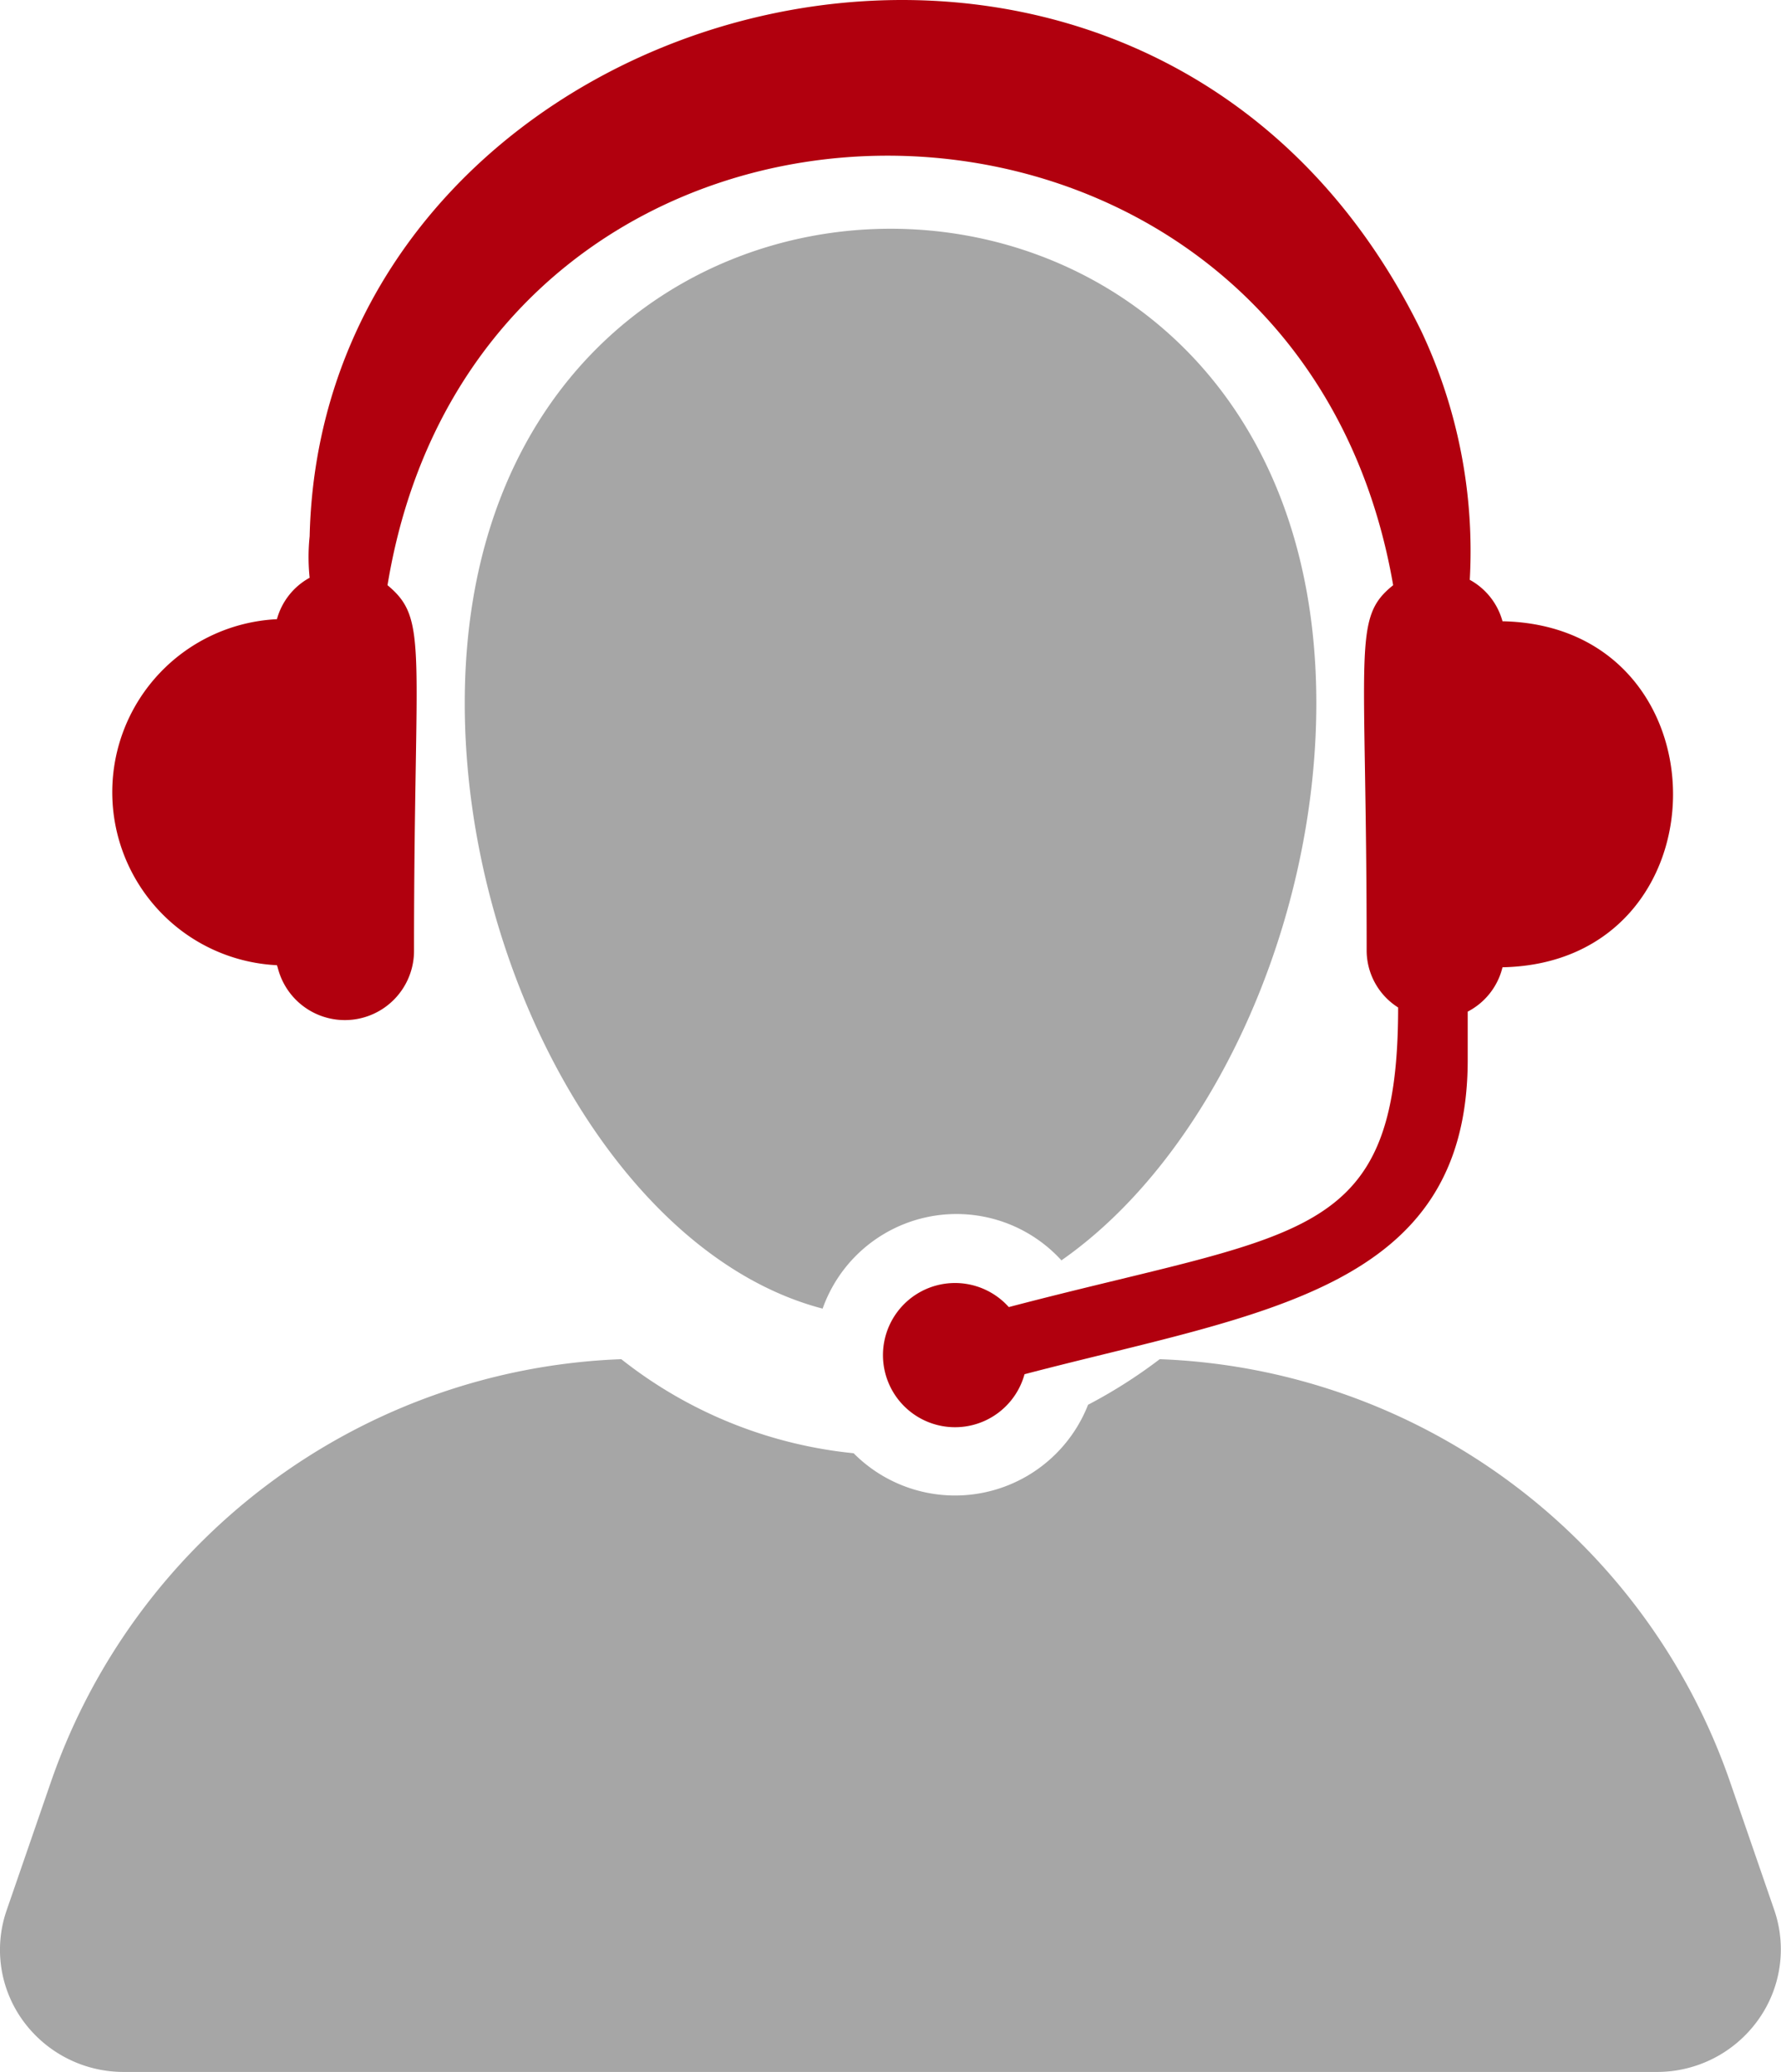
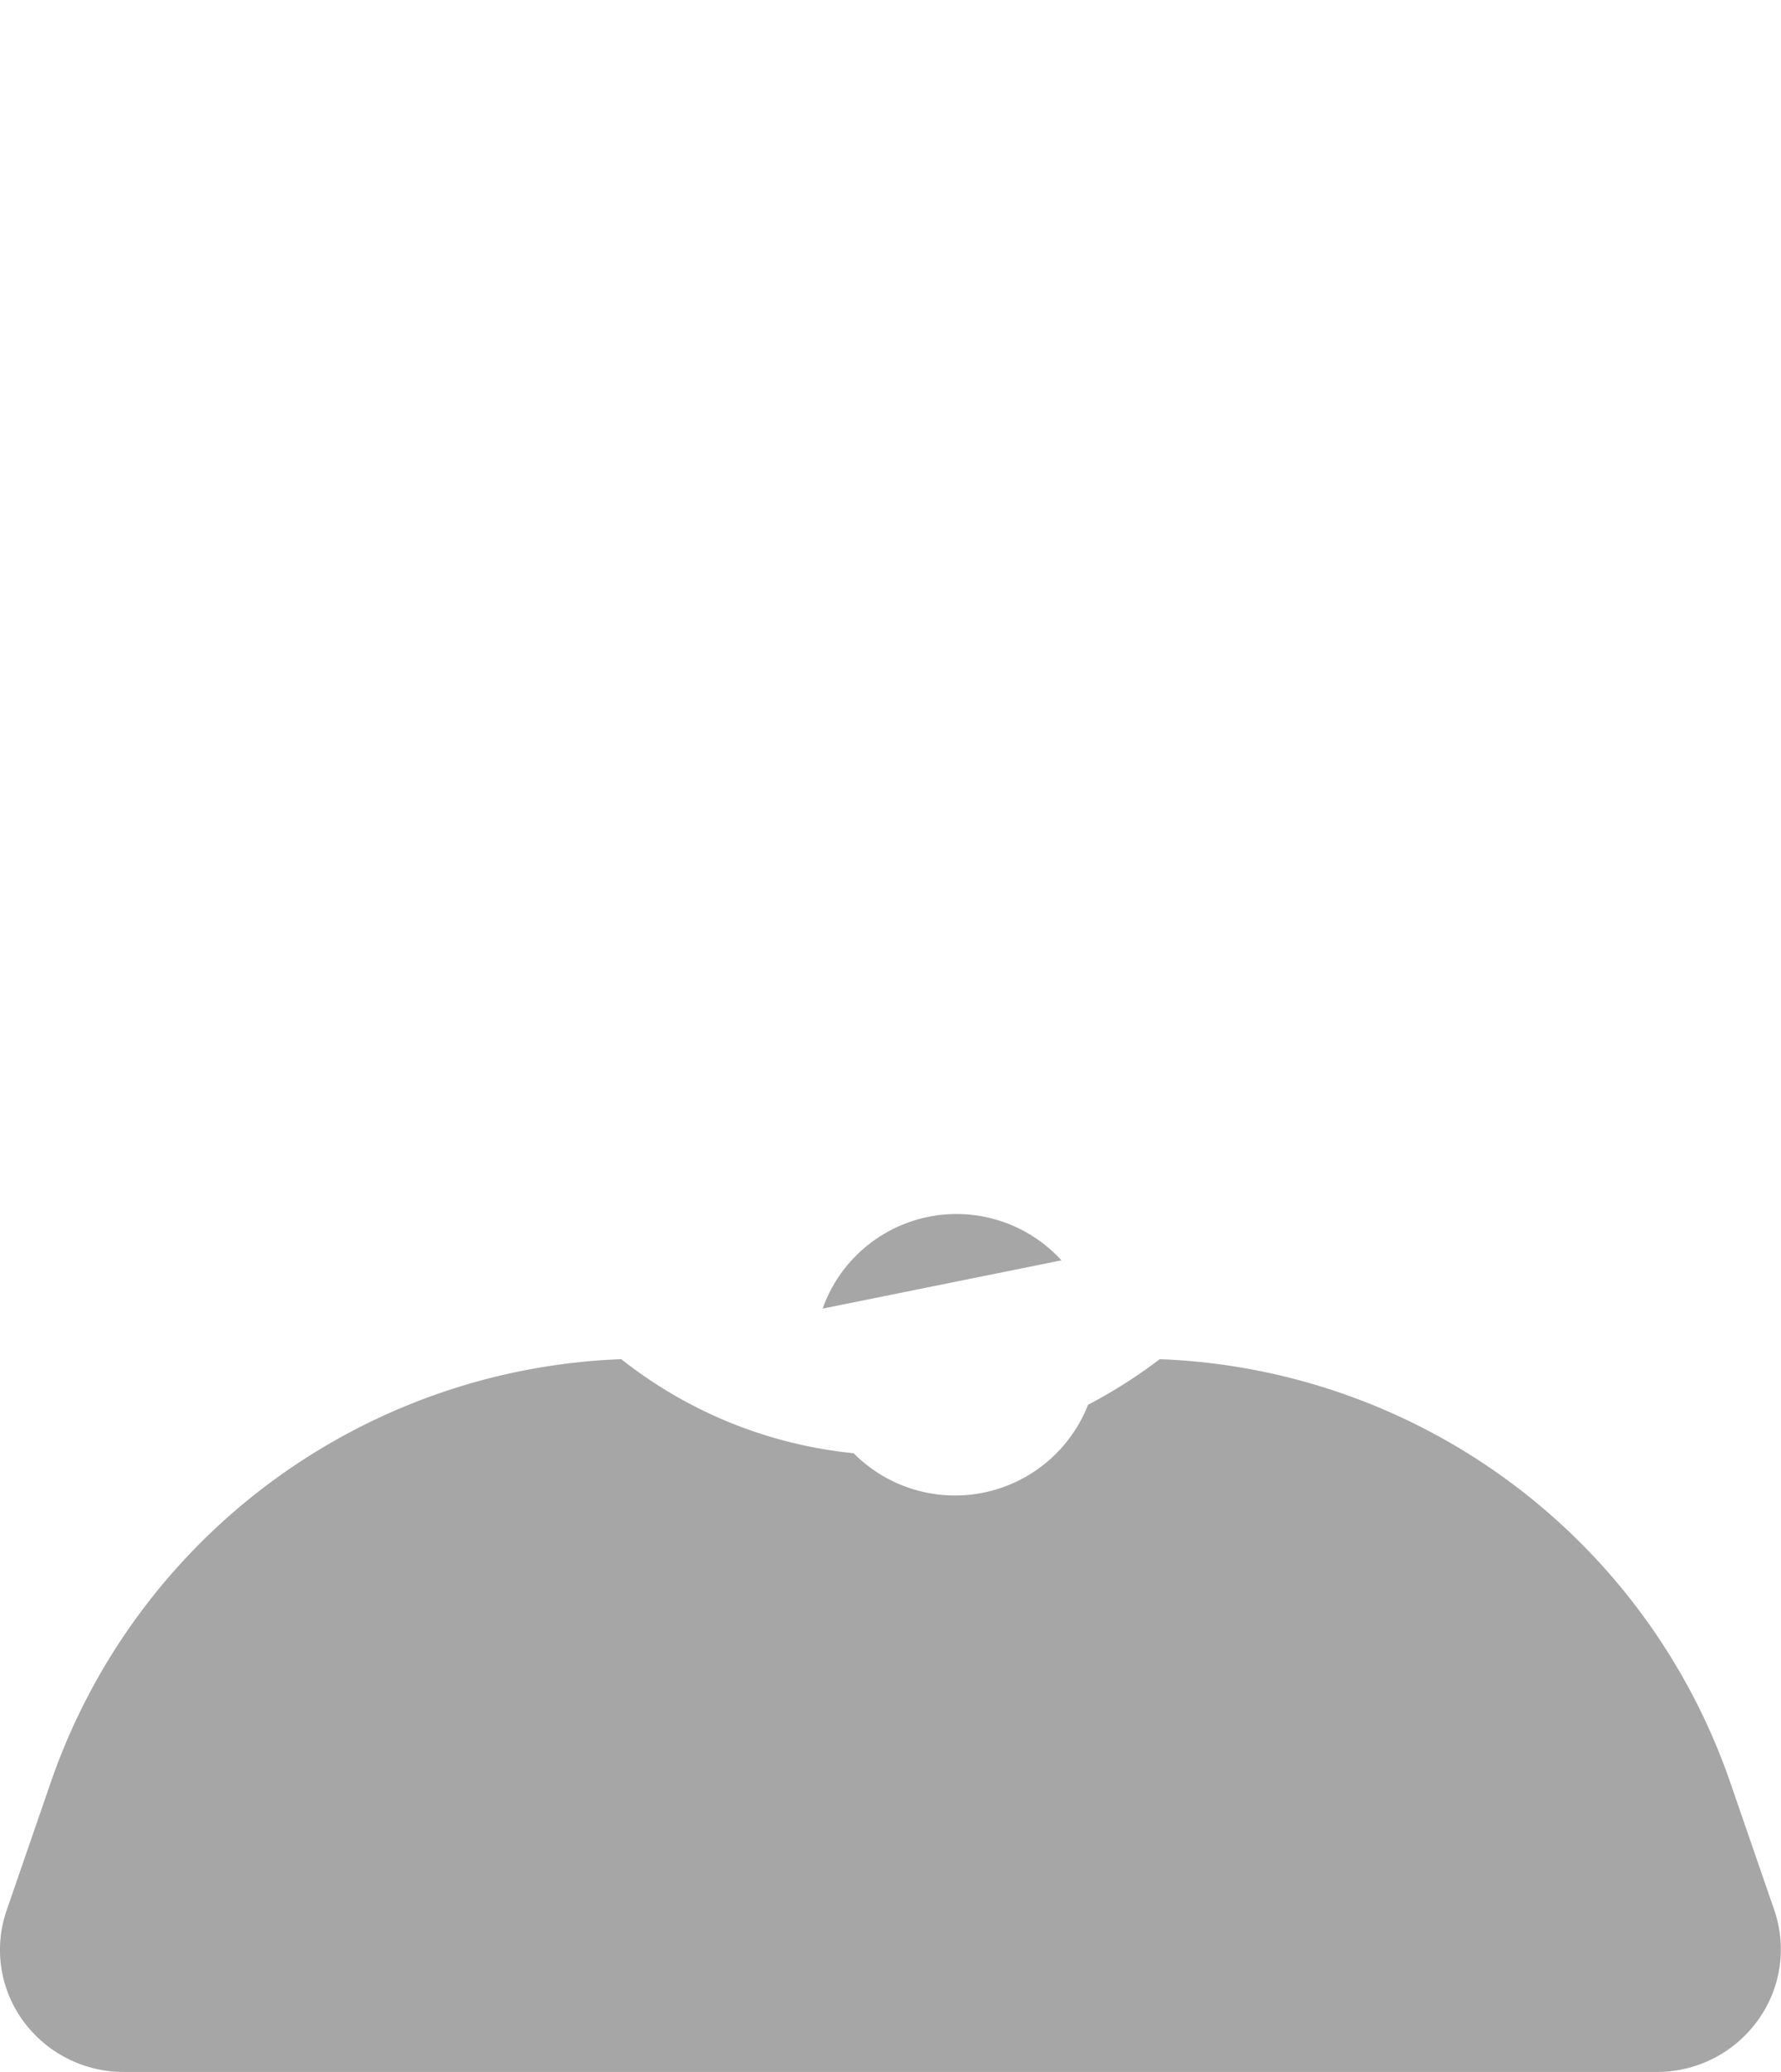
<svg xmlns="http://www.w3.org/2000/svg" id="SVGDoc" width="43" height="50" version="1.1">
-   <path d="M6.706 23.352a1.67 1.67 0 003.29-.4c0-7.35.36-8-.64-8.83 2.28-13.87 21.9-13.77 24.28 0-1 .8-.64 1.48-.64 8.83a1.63 1.63 0 00.76 1.36c0 5.71-2.35 5.38-9.4 7.23a1.74 1.74 0 10.38 1.62c5.69-1.49 10.7-2 10.7-7.59v-1.16a1.64 1.64 0 00.84-1.07c5.49-.11 5.49-8.24 0-8.35a1.63 1.63 0 00-.79-1 12.43 12.43 0 00-1.17-6c-6.7-13.68-26.53-8.32-26.84 4.95a4.81 4.81 0 000 1 1.63 1.63 0 00-.79 1 4.18 4.18 0 000 8.35z" fill="#b1000e" />
-   <path d="M42.84 46.099a2.92 2.92 0 01-.41 2.67 3 3 0 01-2.43 1.23H3a3 3 0 01-2.44-1.23 2.91 2.91 0 01-.4-2.67l1.07-3.1A15.17 15.17 0 0115 32.799a10.78 10.78 0 005.61 2.27 3.45 3.45 0 005.66-1.17 12.13 12.13 0 001.73-1.1 15.17 15.17 0 0113.77 10.2zm-17.22-15.68l.007-.005c0 .002.002.003.004.005zm.007-.005a3.43 3.43 0 00-5.766 1.165c-4.9-1.28-8.64-8.08-8.64-14.61 0-15.26 20.56-15.27 20.56 0 0 5.367-2.538 10.923-6.154 13.445z" fill="#a6a6a6" />
+   <path d="M42.84 46.099a2.92 2.92 0 01-.41 2.67 3 3 0 01-2.43 1.23H3a3 3 0 01-2.44-1.23 2.91 2.91 0 01-.4-2.67l1.07-3.1A15.17 15.17 0 0115 32.799a10.78 10.78 0 005.61 2.27 3.45 3.45 0 005.66-1.17 12.13 12.13 0 001.73-1.1 15.17 15.17 0 0113.77 10.2zm-17.22-15.68l.007-.005c0 .002.002.003.004.005zm.007-.005a3.43 3.43 0 00-5.766 1.165z" fill="#a6a6a6" />
</svg>